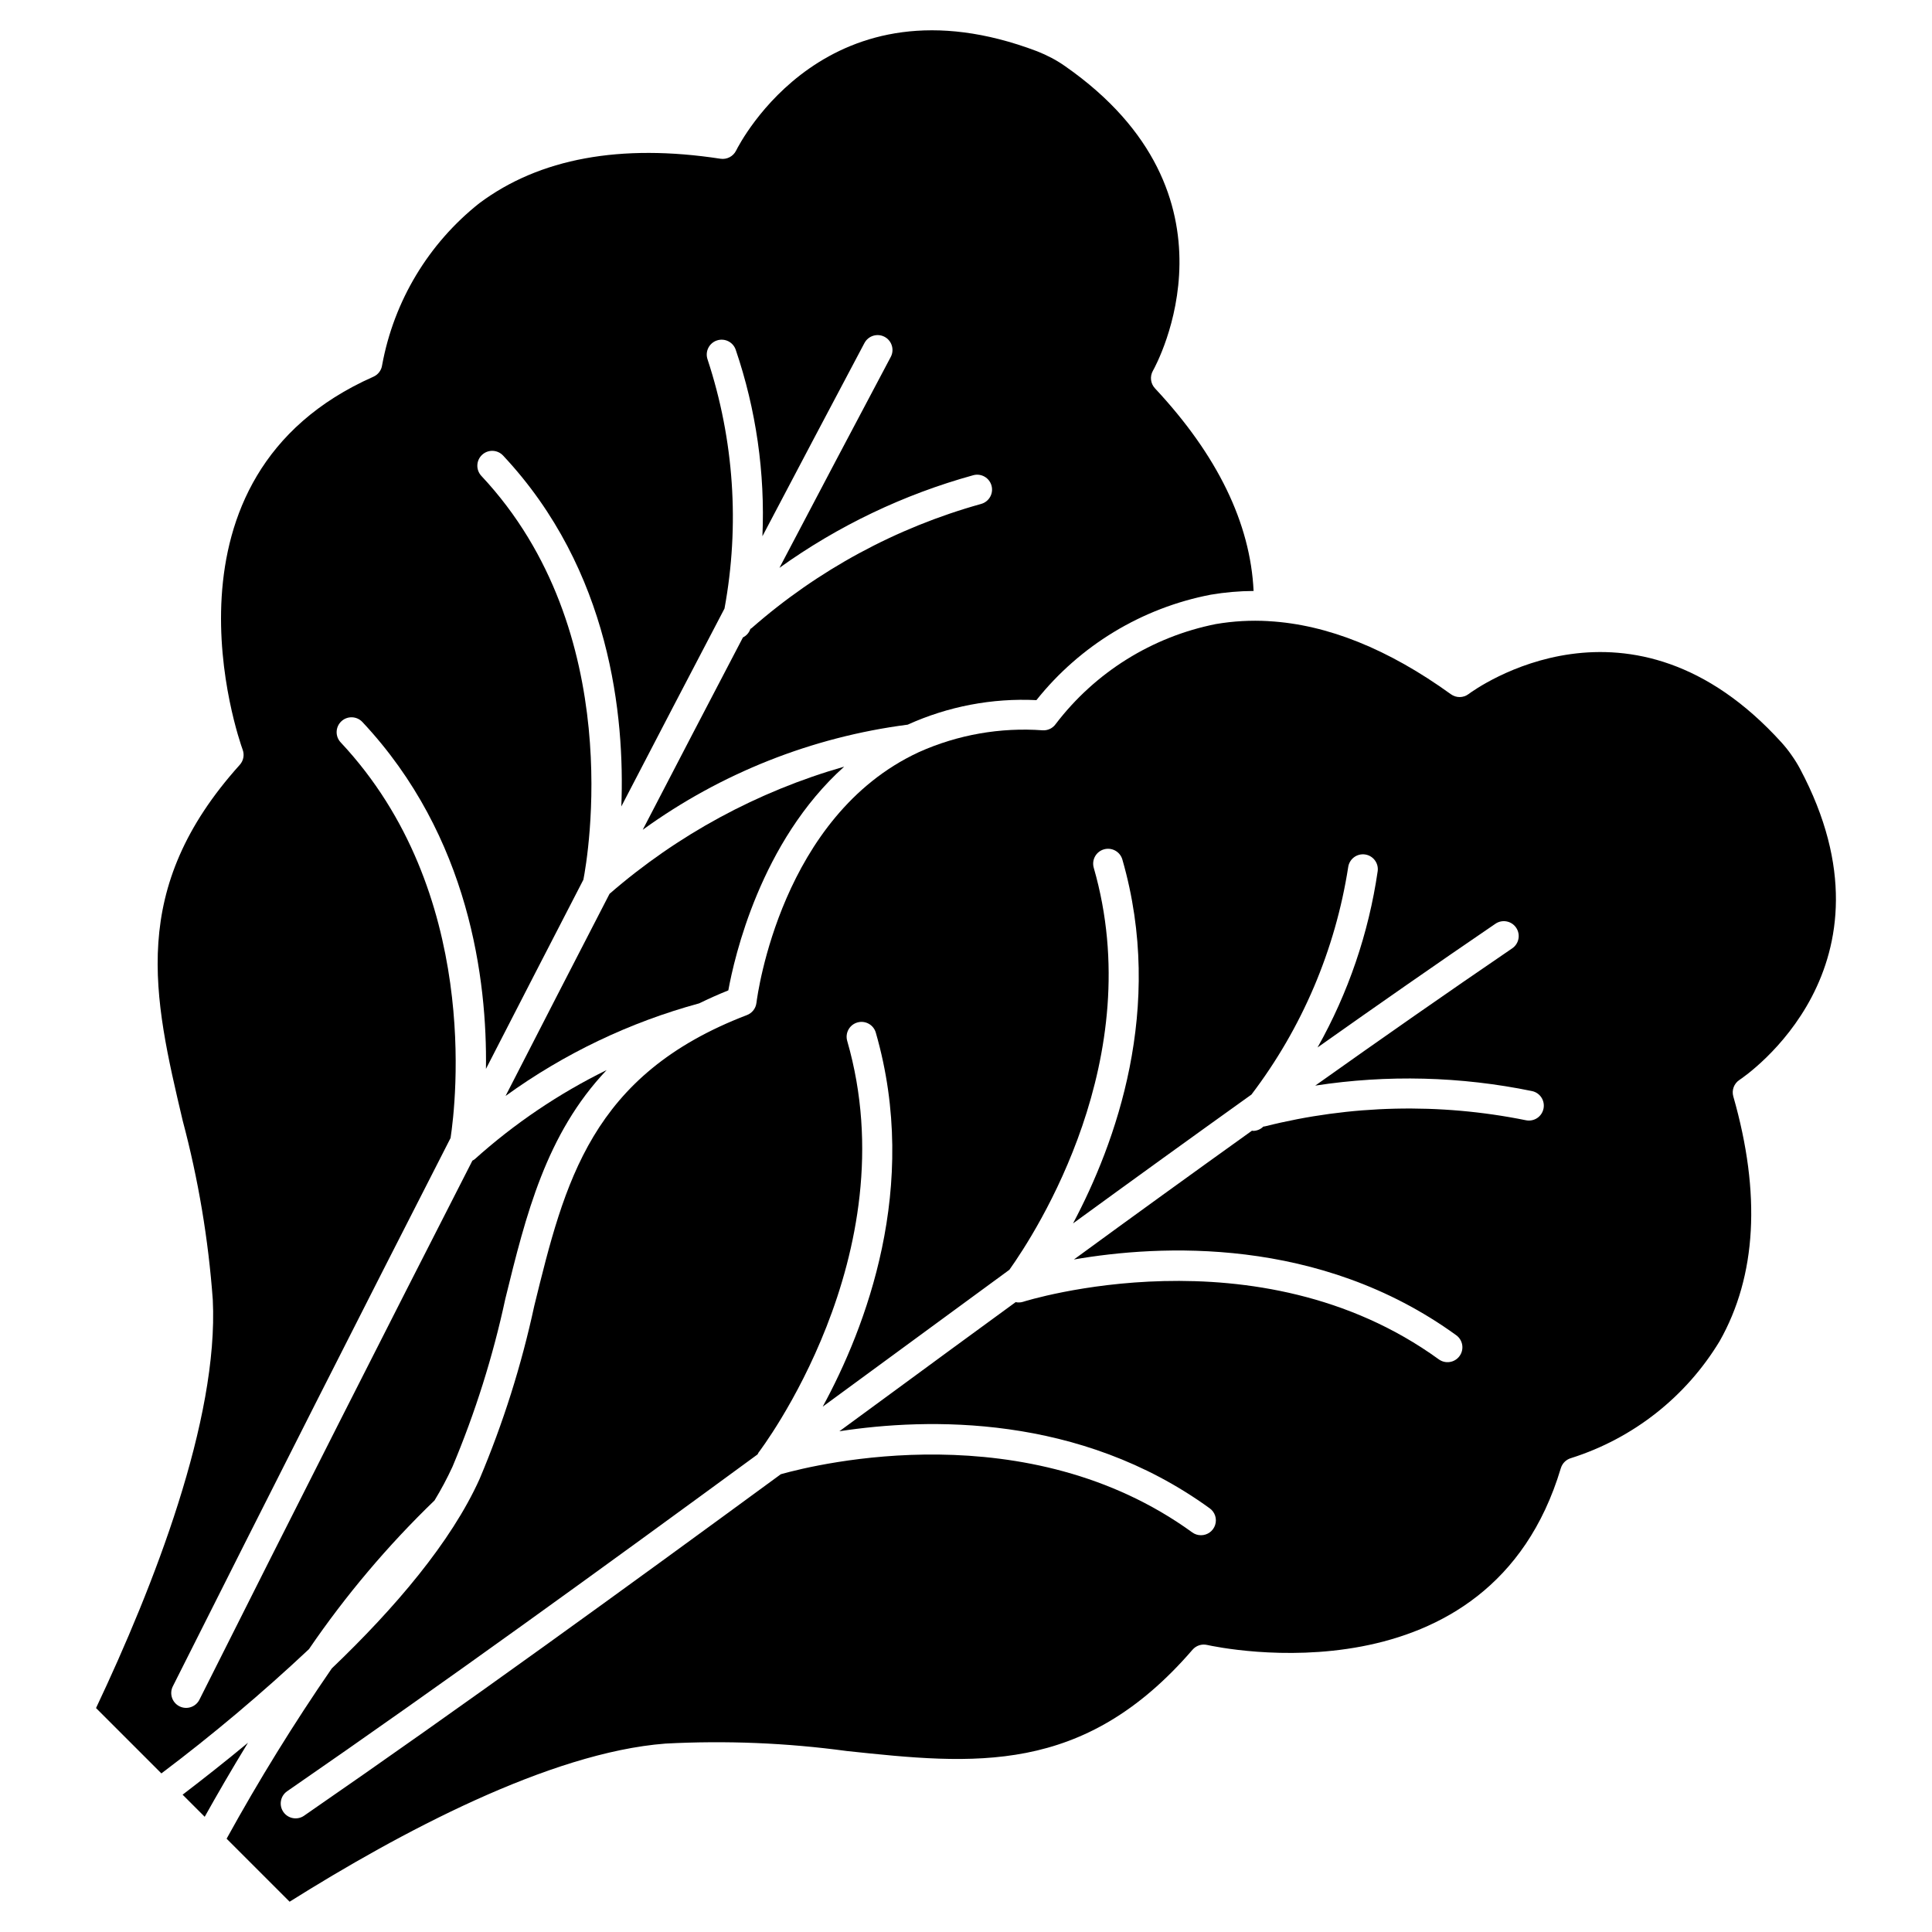
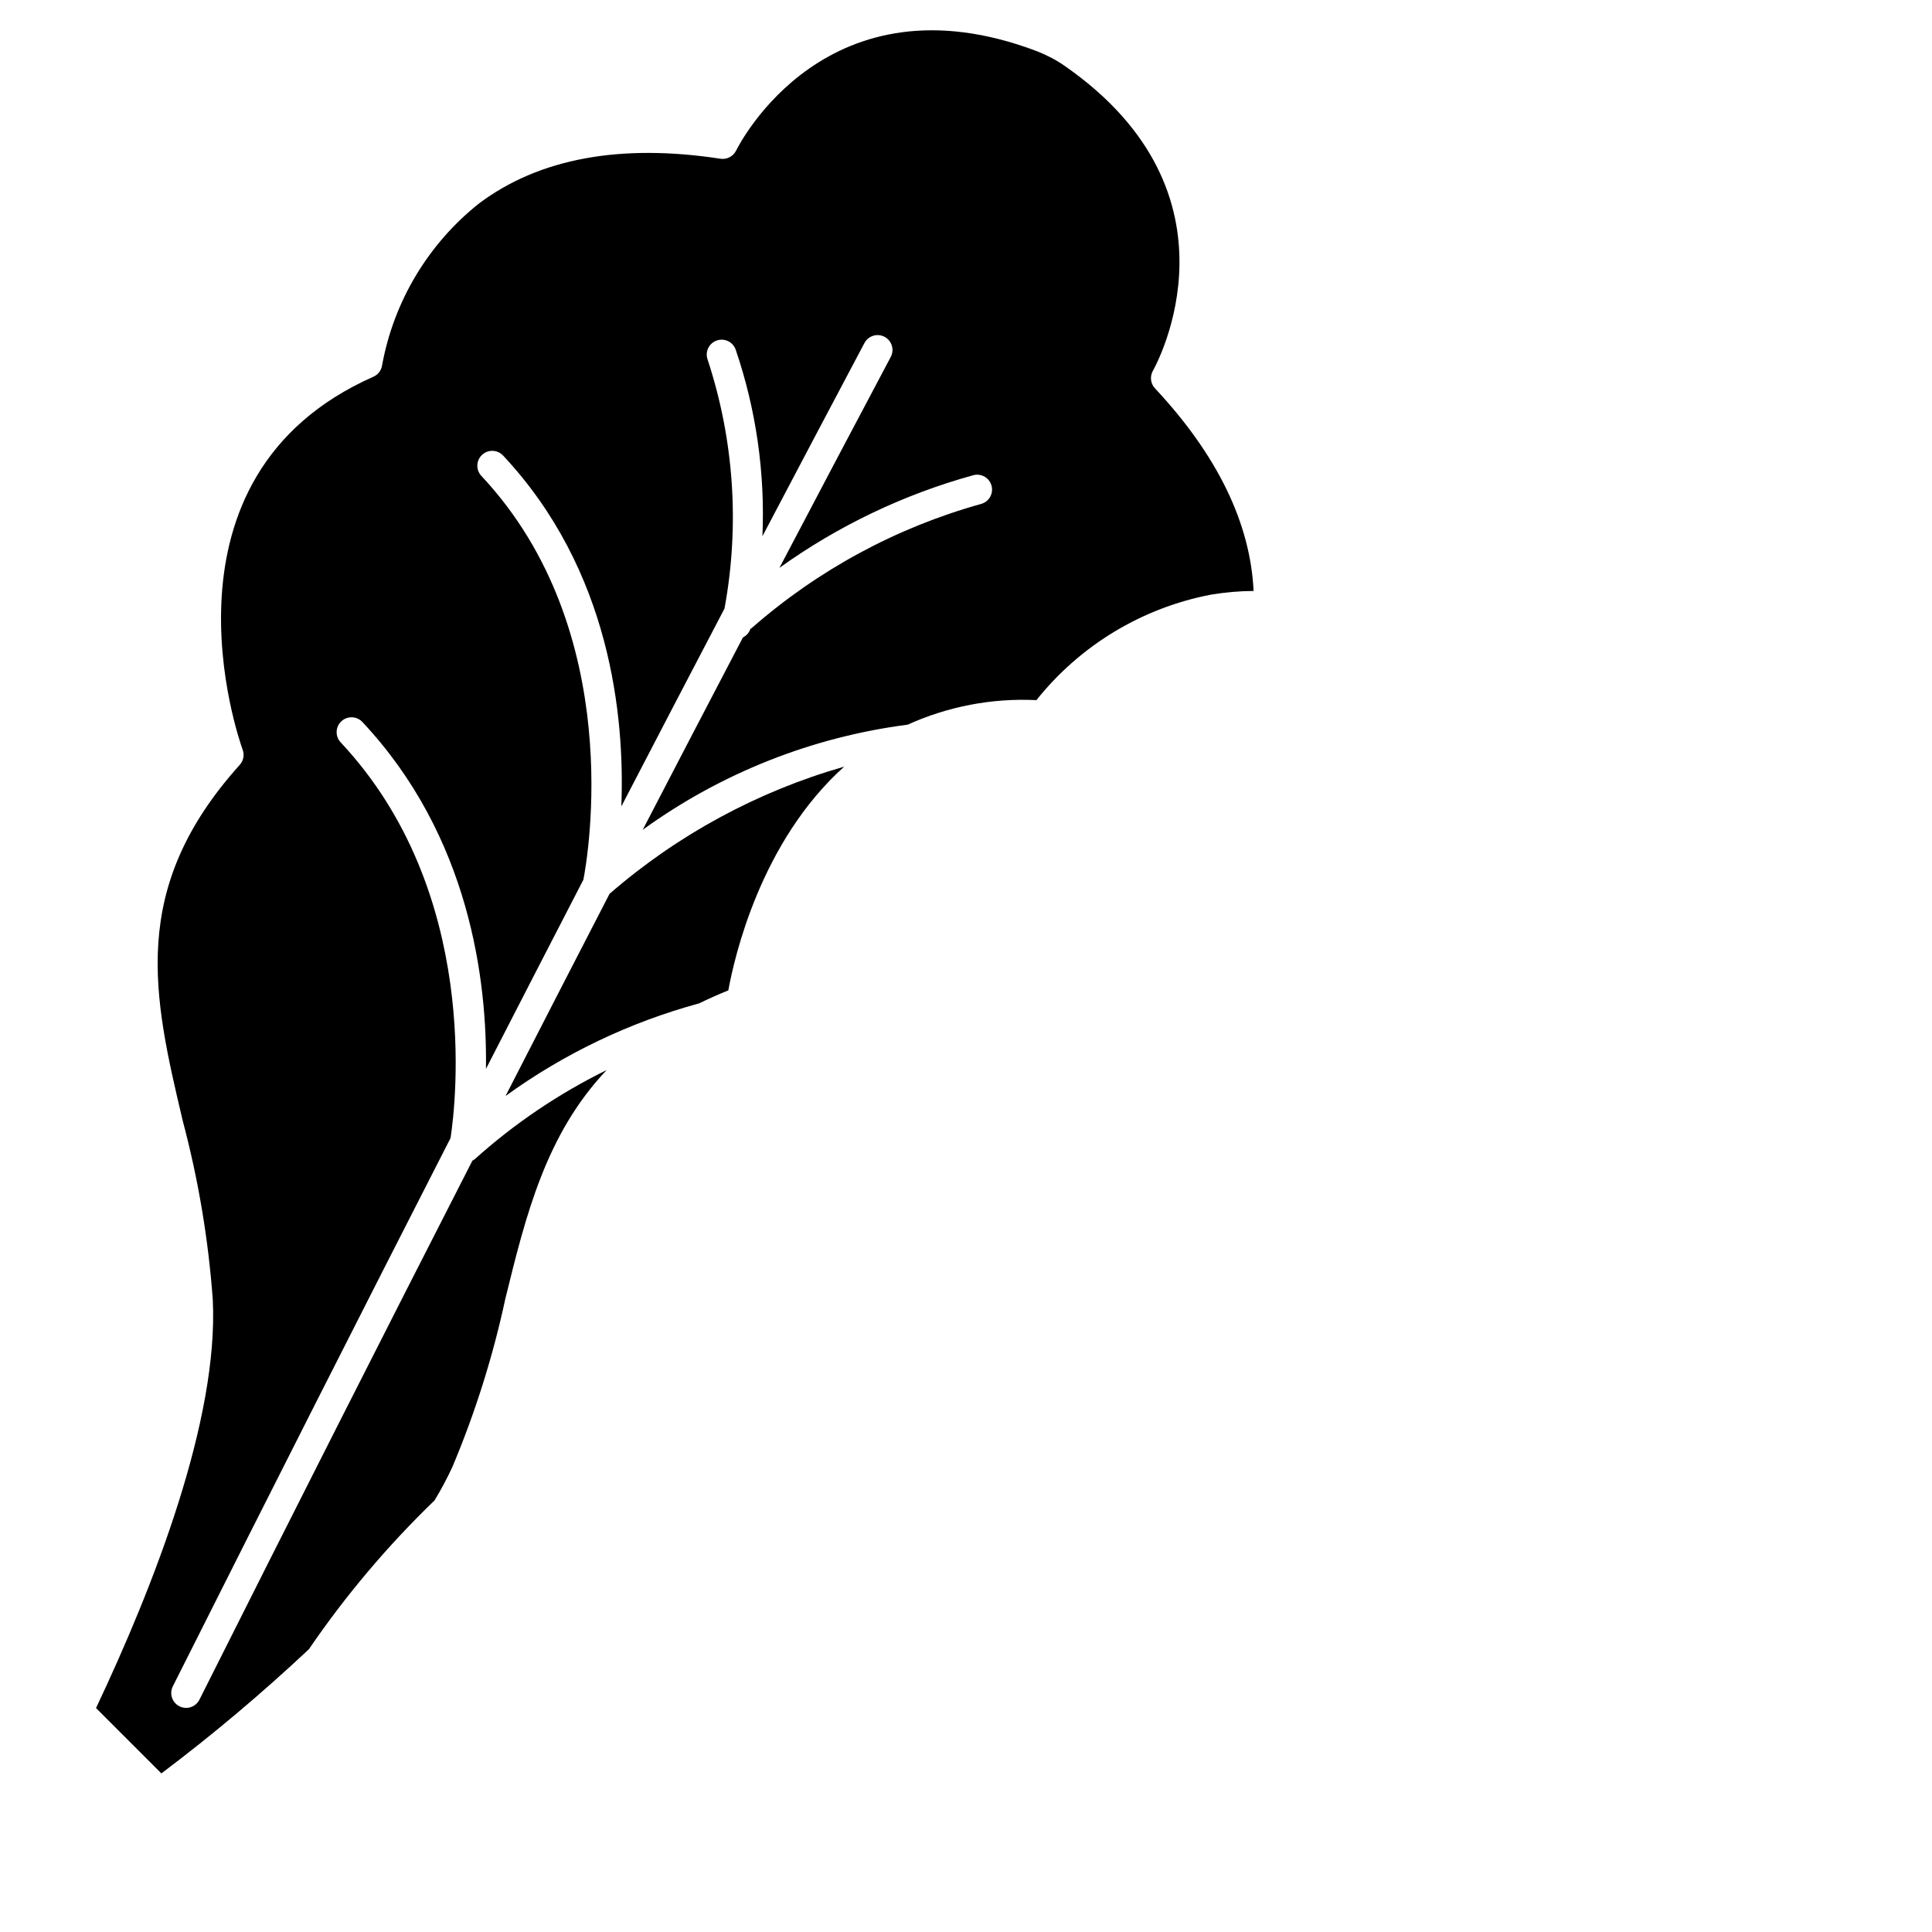
<svg xmlns="http://www.w3.org/2000/svg" fill="#000000" width="800px" height="800px" version="1.1" viewBox="144 144 512 512">
  <g>
    <path d="m277.98 434.44c15.484-11.211 32.871-19.523 51.316-24.543 2.441-1.195 5.012-2.344 7.719-3.438 1.574-8.695 8.527-39.391 30.699-59.289-22.941 6.559-44.164 18.059-62.18 33.703-9.062 17.547-18.25 35.402-27.555 53.566z" />
-     <path d="m192.39 619.61 5.859 5.859c3.215-5.754 7.086-12.469 11.465-19.621-5.883 4.875-11.727 9.488-17.324 13.762z" />
    <path d="m259.16 541.62c1.754-2.879 3.34-5.859 4.75-8.918 6.043-14.371 10.734-29.27 14.008-44.512 5.465-22.246 10.773-43.66 26.848-60.613-12.68 6.227-24.445 14.176-34.953 23.617-0.195 0.148-0.402 0.281-0.625 0.391-23.082 45.16-47.055 92.465-72.34 142.85-0.977 1.945-3.348 2.731-5.293 1.754-1.949-0.98-2.734-3.352-1.754-5.297 25.754-51.273 50.129-99.395 73.602-145.31 1.422-9.348 8.023-65.219-29.125-104.85-1.492-1.59-1.41-4.086 0.18-5.574 1.586-1.492 4.082-1.41 5.574 0.176 28.48 30.355 33.082 68.598 32.75 91.93 8.719-16.988 17.324-33.703 25.82-50.137 1.098-5.637 11.656-65.73-27.039-107.01-1.488-1.59-1.406-4.086 0.184-5.574 1.59-1.488 4.086-1.406 5.574 0.184 28.512 30.41 32.273 69.223 31.336 92.988 9.203-17.73 18.316-35.211 27.34-52.445 4.066-22.027 2.527-44.723-4.481-66-0.723-2.055 0.359-4.305 2.418-5.027 2.055-0.723 4.309 0.359 5.027 2.414 5.418 15.902 7.82 32.672 7.086 49.453 9.059-17.23 18.07-34.301 27.039-51.211h0.004c1.02-1.922 3.406-2.656 5.328-1.637 1.926 1.023 2.656 3.41 1.637 5.332-9.789 18.449-19.621 37.078-29.496 55.891 15.543-11.148 32.938-19.461 51.375-24.551 2.106-0.566 4.269 0.684 4.832 2.789 0.566 2.102-0.684 4.266-2.789 4.832-22.477 6.266-43.254 17.516-60.793 32.906-0.109 0.078-0.219 0.148-0.332 0.215-0.328 0.98-1.035 1.793-1.969 2.246-8.781 16.781-17.633 33.773-26.559 50.98 20.715-15 44.852-24.578 70.219-27.859 10.691-4.848 22.387-7.074 34.113-6.5 11.578-14.523 27.965-24.434 46.207-27.945 3.75-0.637 7.547-0.965 11.348-0.988-0.848-17.922-9.551-35.965-26.137-53.699h0.004c-1.18-1.254-1.402-3.129-0.559-4.629 1.062-1.898 25.48-46.734-23.25-80.738-1.145-0.805-2.336-1.539-3.574-2.191-1.254-0.66-2.543-1.25-3.863-1.77-55.516-21.055-78.797 24.387-79.762 26.328-0.766 1.539-2.438 2.41-4.137 2.156-26.469-4.055-47.973-0.109-63.887 11.77v-0.004c-13.516 10.707-22.676 25.961-25.781 42.922-0.18 1.359-1.055 2.527-2.309 3.078-59.961 26.543-35.723 95.945-34.637 98.887 0.492 1.367 0.191 2.898-0.789 3.977-29.594 32.875-22.887 61.332-15.121 94.277 4.137 15.539 6.809 31.438 7.977 47.477 1.574 31.789-15.656 75.895-30.941 108.2l17.32 17.32c13.617-10.258 26.668-21.246 39.098-32.918 9.727-14.242 20.883-27.457 33.297-39.43z" />
-     <path d="m618.81 344.16c-0.797-1.152-1.668-2.254-2.606-3.301-39.992-44.215-81.289-14.211-83.027-12.918-1.379 1.035-3.269 1.051-4.668 0.039-16.605-11.988-32.758-18.469-48.184-19.359h-0.09c-0.035 0-0.062-0.02-0.094-0.02-4.664-0.266-9.344-0.004-13.945 0.785-16.883 3.367-31.957 12.773-42.398 26.457-0.781 1.133-2.094 1.773-3.465 1.695-11.215-0.816-22.457 1.156-32.723 5.738-0.078 0.047-0.164 0.078-0.246 0.117-36.211 16.875-42.602 63.934-42.902 66.422h-0.004c-0.18 1.441-1.145 2.668-2.508 3.188-41.328 15.809-48.289 44.207-56.367 77.09-3.387 15.707-8.234 31.059-14.488 45.859-7.527 16.699-22.375 34.145-39.172 50.203-10.035 14.566-19.336 29.625-27.867 45.121l16.695 16.695c28.977-18.195 68.852-39.539 99.582-41.902h-0.004c16.047-0.852 32.137-0.191 48.055 1.965 33.668 3.574 62.746 6.664 91.648-26.84h0.004c0.949-1.102 2.43-1.59 3.848-1.27 3.055 0.684 74.965 15.992 93.754-46.84h0.004c0.391-1.312 1.434-2.328 2.754-2.688 16.438-5.211 30.418-16.223 39.332-30.98 9.781-17.273 10.996-39.09 3.621-64.844v0.004c-0.477-1.656 0.18-3.426 1.613-4.375 1.812-1.203 43.973-30.02 16.059-82.48-0.66-1.23-1.402-2.422-2.211-3.562zm-65.773 93.676c-0.215 1.023-0.832 1.922-1.711 2.492-0.879 0.566-1.949 0.762-2.973 0.543-22.871-4.629-46.488-4.074-69.117 1.625-0.145 0.027-0.293 0.051-0.441 0.062-0.715 0.711-1.68 1.121-2.688 1.137-0.105 0-0.207-0.047-0.316-0.055-15.789 11.305-31.52 22.684-47.191 34.137 22.57-3.906 64.996-6.262 101.32 20.074 1.766 1.277 2.16 3.746 0.879 5.508-1.277 1.766-3.742 2.16-5.508 0.879-48.02-34.793-109.61-15.438-110.21-15.234-0.625 0.188-1.285 0.211-1.922 0.074-11.402 8.316-22.727 16.609-33.98 24.883l-12.734 9.336c23.383-3.59 63.602-4.617 98.129 20.414h0.004c1.395 0.996 1.98 2.785 1.449 4.414-0.527 1.633-2.055 2.734-3.769 2.723-0.828 0-1.641-0.262-2.309-0.754-43.621-31.617-98.988-18.234-109.02-15.414-41.449 30.371-83.797 61.129-126.35 90.504v0.004c-1.793 1.234-4.25 0.785-5.488-1.008-1.234-1.797-0.785-4.25 1.008-5.488 41.934-28.945 83.699-59.258 124.6-89.215 0.035-0.062 0.094-0.109 0.133-0.168h0.004c0.047-0.113 0.102-0.223 0.16-0.332 0.395-0.516 39.906-52.277 23.523-109.13-0.605-2.094 0.602-4.281 2.695-4.883 2.094-0.605 4.281 0.602 4.883 2.695 11.785 40.895-2.754 78.328-14.066 99.113 4.156-3.051 8.367-6.129 12.5-9.164 12.234-8.984 24.555-18.02 36.969-27.105 7.144-10.047 36.898-56.07 22.355-106.53v-0.004c-0.605-2.094 0.602-4.281 2.695-4.883 2.094-0.605 4.281 0.602 4.887 2.695 11.355 39.402-1.879 75.363-13.074 96.434 15.695-11.438 31.461-22.824 47.293-34.156h-0.004c13.41-17.645 22.219-38.348 25.629-60.246 0.141-1.035 0.688-1.977 1.52-2.609 0.832-0.633 1.883-0.91 2.918-0.77 2.16 0.297 3.672 2.281 3.379 4.441-2.391 16.418-7.793 32.254-15.934 46.711 15.719-11.121 31.453-22.094 47.141-32.785 1.801-1.227 4.254-0.762 5.481 1.035 1.227 1.801 0.766 4.254-1.035 5.484-17.371 11.84-34.793 24.008-52.203 36.375 19.09-2.938 38.547-2.445 57.465 1.453 1.023 0.219 1.918 0.832 2.484 1.711 0.566 0.879 0.762 1.945 0.543 2.969z" />
  </g>
</svg>